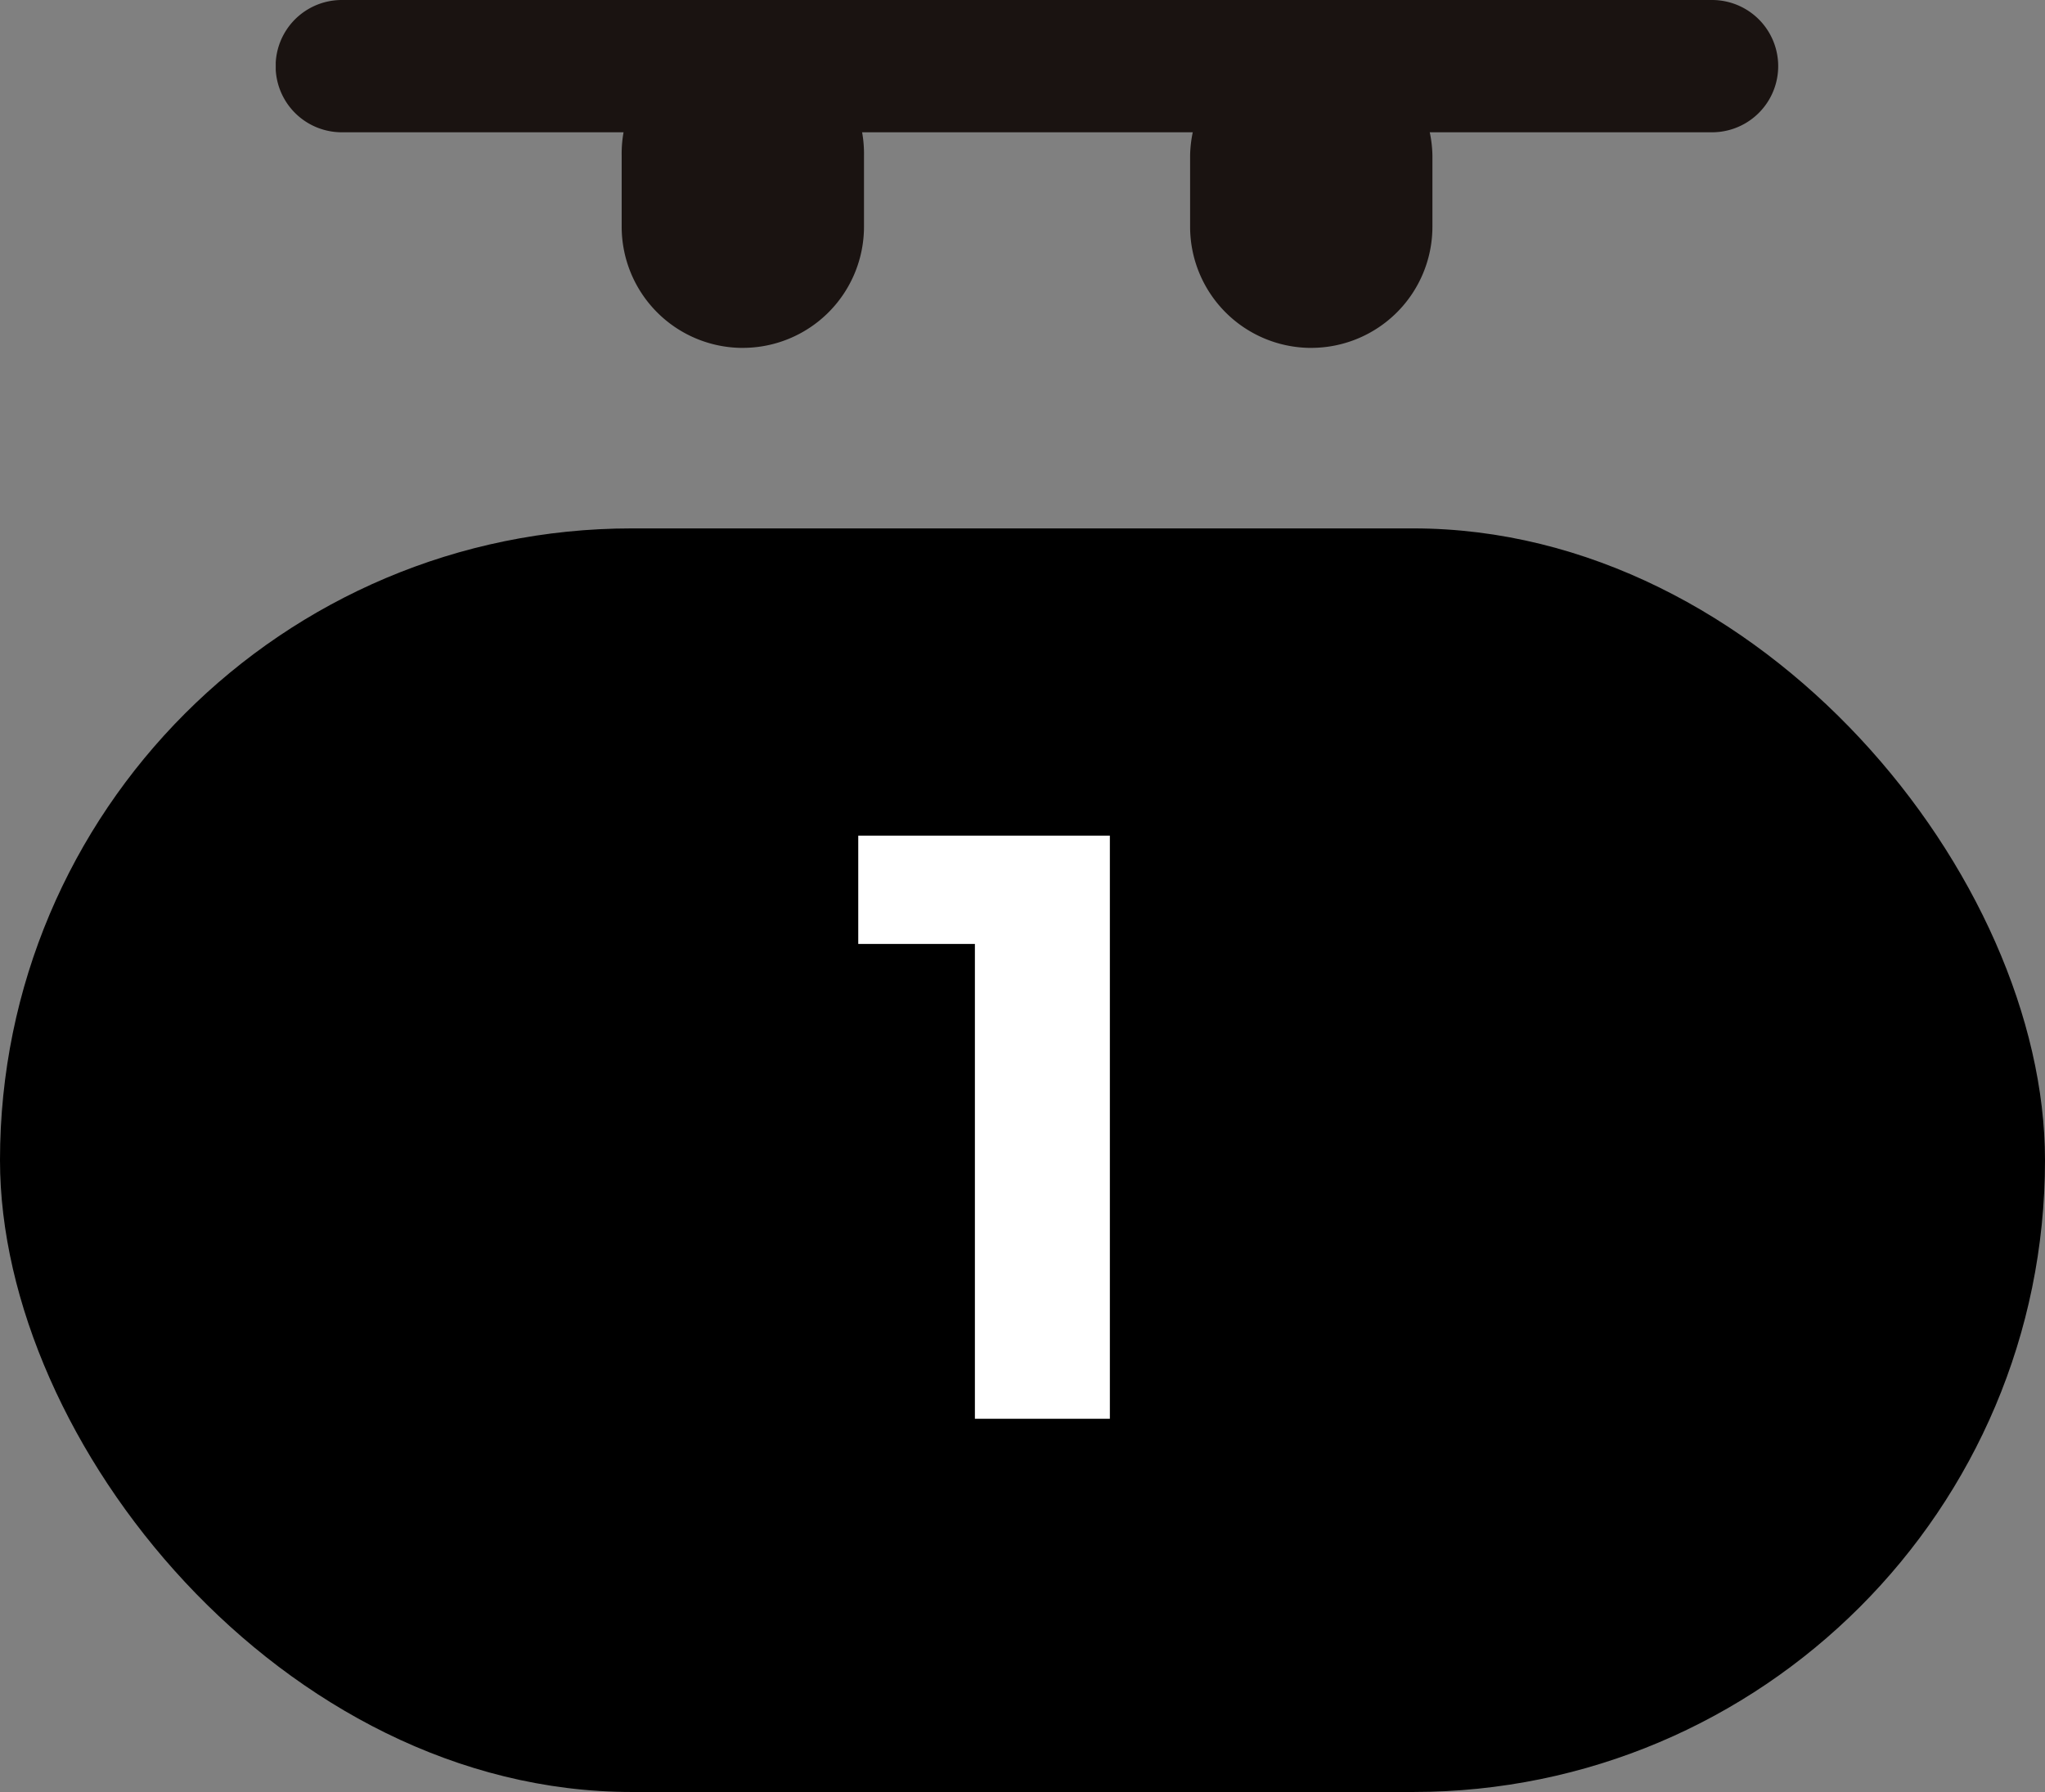
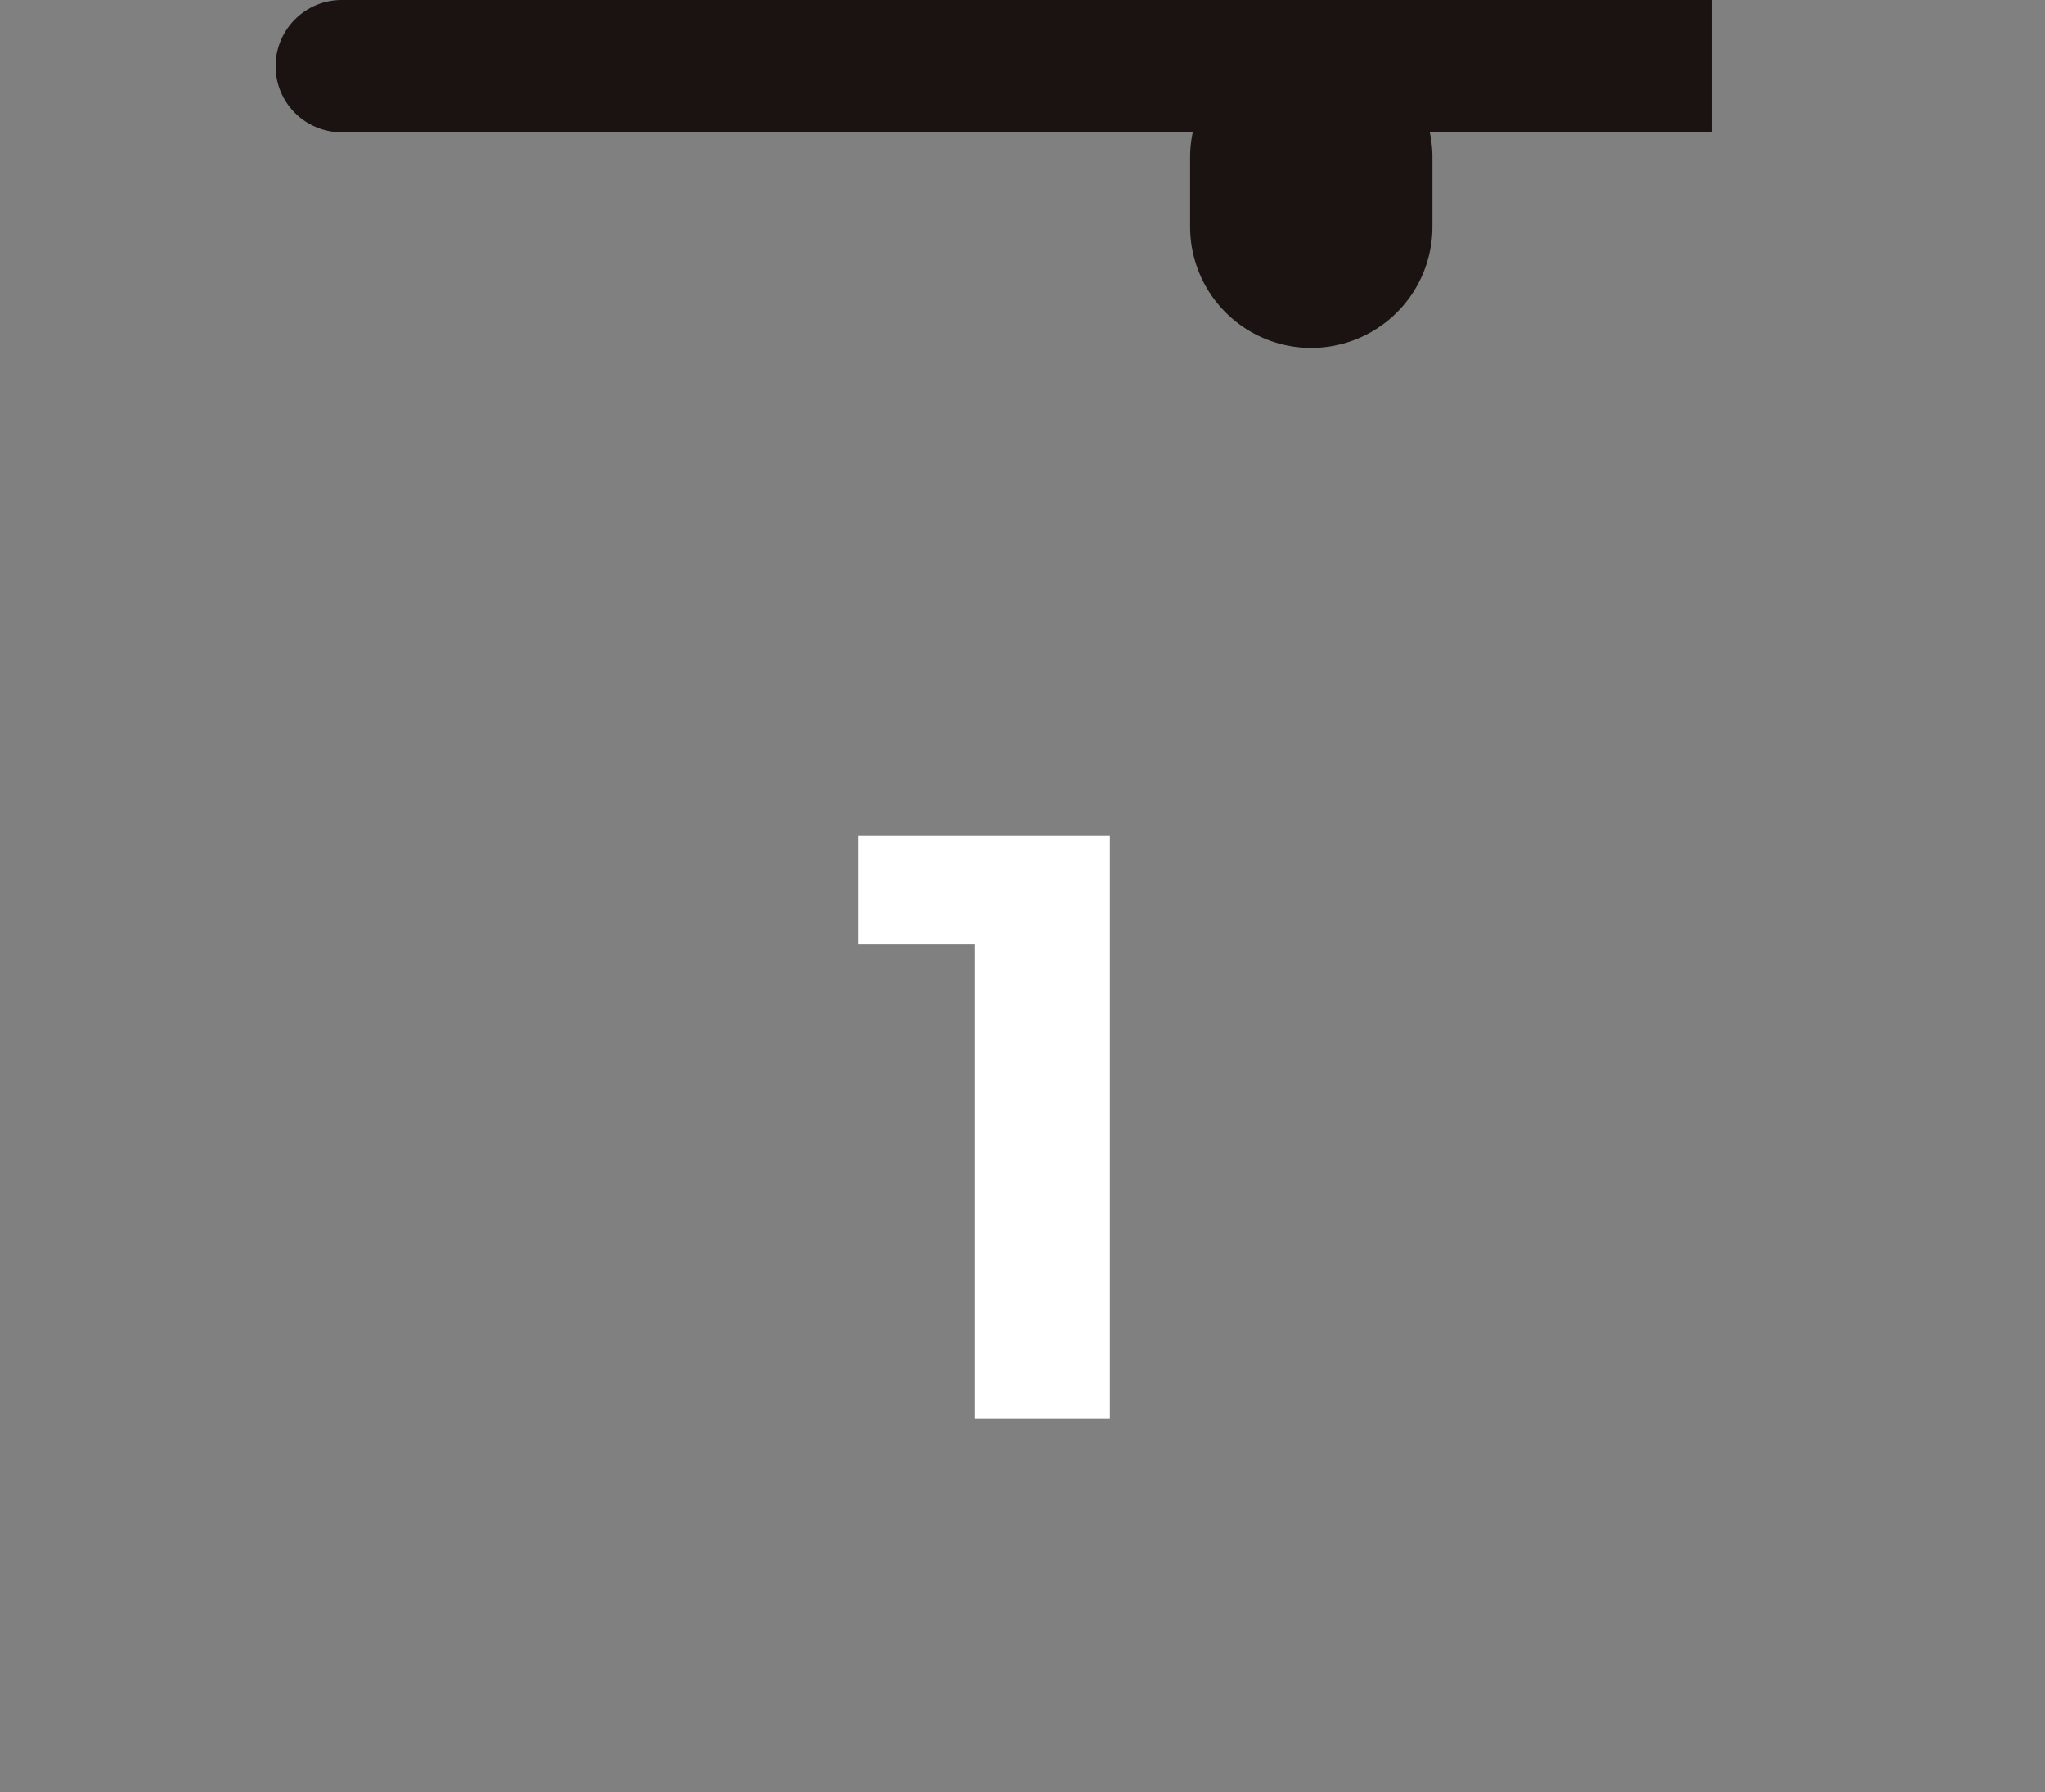
<svg xmlns="http://www.w3.org/2000/svg" width="61.365" height="53.78" viewBox="0 0 61.365 53.78">
  <rect x="0" y="0" width="61.365" height="53.78" fill="#808080" stroke="none" />
  <defs>
    <clipPath id="clip-path">
      <rect id="長方形_1408" data-name="長方形 1408" width="45.085" height="10.44" fill="none" />
    </clipPath>
  </defs>
  <g id="グループ_33550" data-name="グループ 33550" transform="translate(-1255 -20)">
    <g id="グループ_24026" data-name="グループ 24026" transform="translate(1255 35.858)">
-       <rect id="長方形_1406" data-name="長方形 1406" width="61.365" height="37.922" rx="18.961" />
      <path id="パス_132633" data-name="パス 132633" d="M-4.725-17.5v3.25h3.5V0h4.05V-17.5Z" transform="translate(30.479 26.721)" fill="#fff" />
    </g>
    <g id="グループ_24025" data-name="グループ 24025" transform="translate(1263.274 20)">
      <g id="グループ_24024" data-name="グループ 24024" transform="translate(0 0)" clip-path="url(#clip-path)">
-         <path id="パス_5850" data-name="パス 5850" d="M43.1,3.97H1.982a1.985,1.985,0,0,1,0-3.97H43.1a1.985,1.985,0,0,1,0,3.97" transform="translate(0 0)" fill="#1a1311" />
-         <path id="パス_5851" data-name="パス 5851" d="M18.692,10.906a3.637,3.637,0,0,1-3.636-3.638V5.135a3.636,3.636,0,1,1,7.271,0V7.267a3.637,3.637,0,0,1-3.636,3.638" transform="translate(-4.675 -0.465)" fill="#1a1311" />
+         <path id="パス_5850" data-name="パス 5850" d="M43.1,3.97H1.982a1.985,1.985,0,0,1,0-3.97H43.1" transform="translate(0 0)" fill="#1a1311" />
        <path id="パス_5852" data-name="パス 5852" d="M43.431,10.906a3.637,3.637,0,0,1-3.636-3.638V5.135a3.636,3.636,0,0,1,7.271,0V7.267a3.637,3.637,0,0,1-3.636,3.638" transform="translate(-12.357 -0.465)" fill="#1a1311" />
      </g>
    </g>
  </g>
</svg>